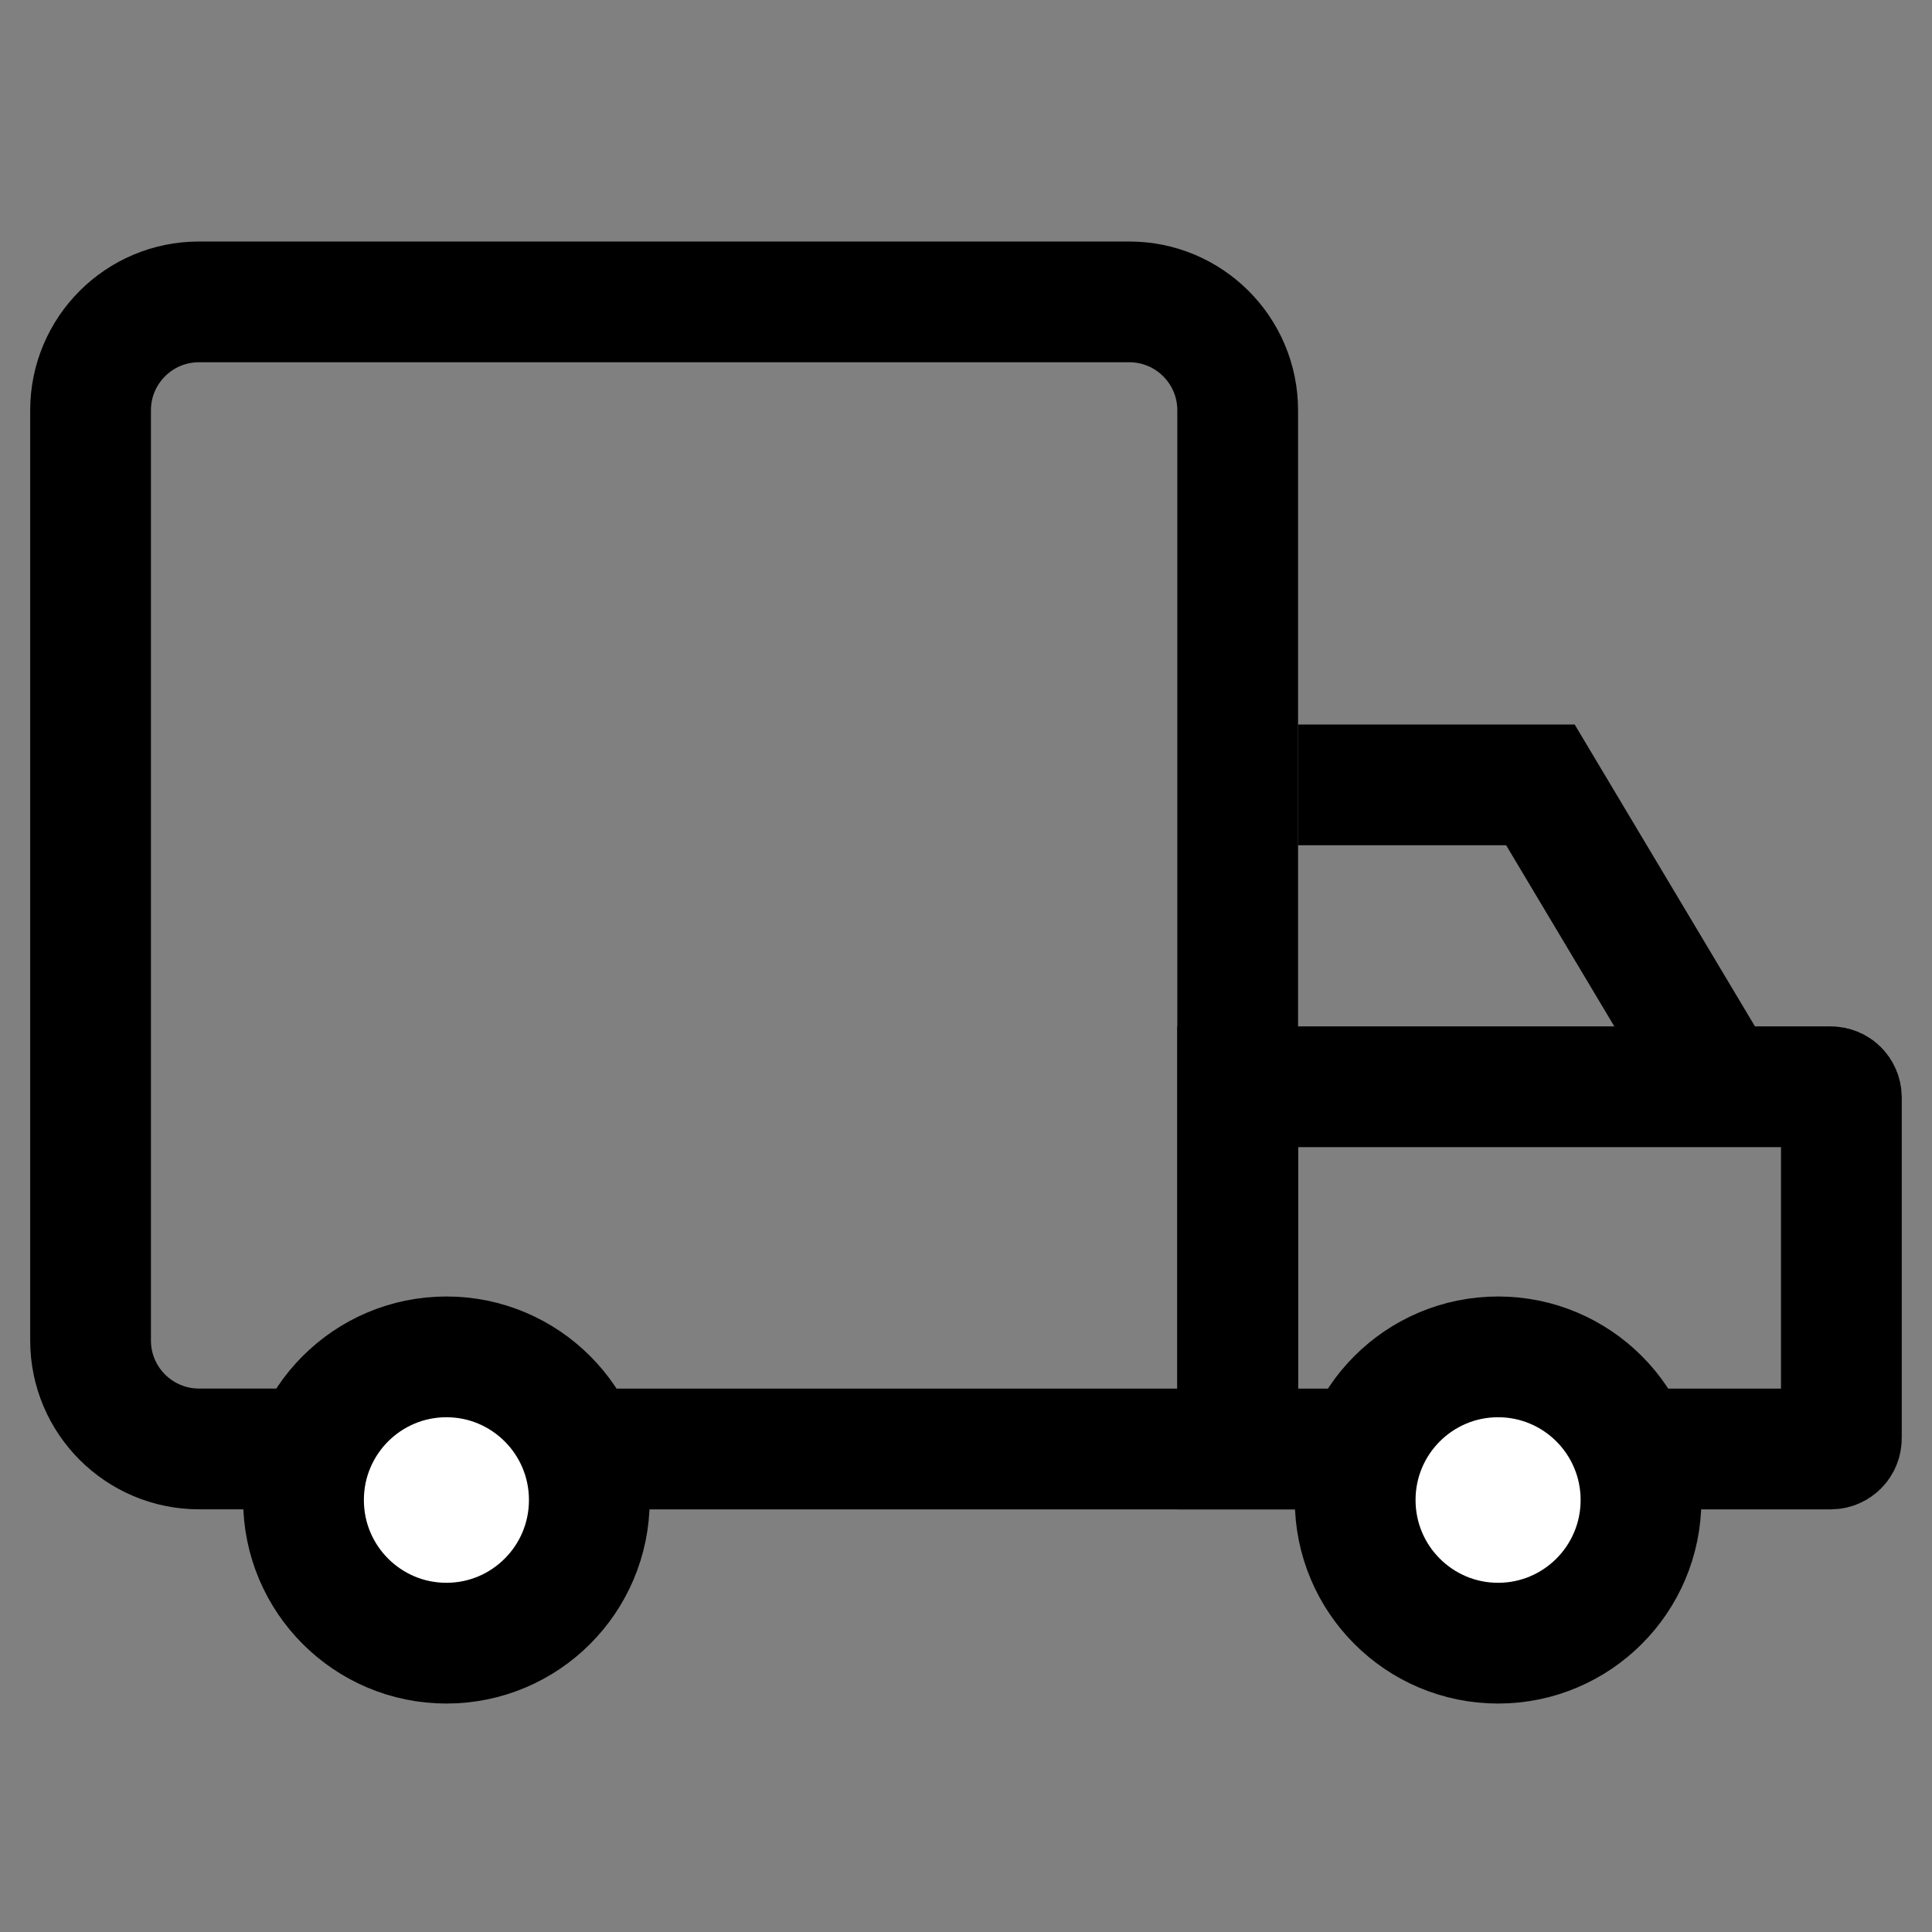
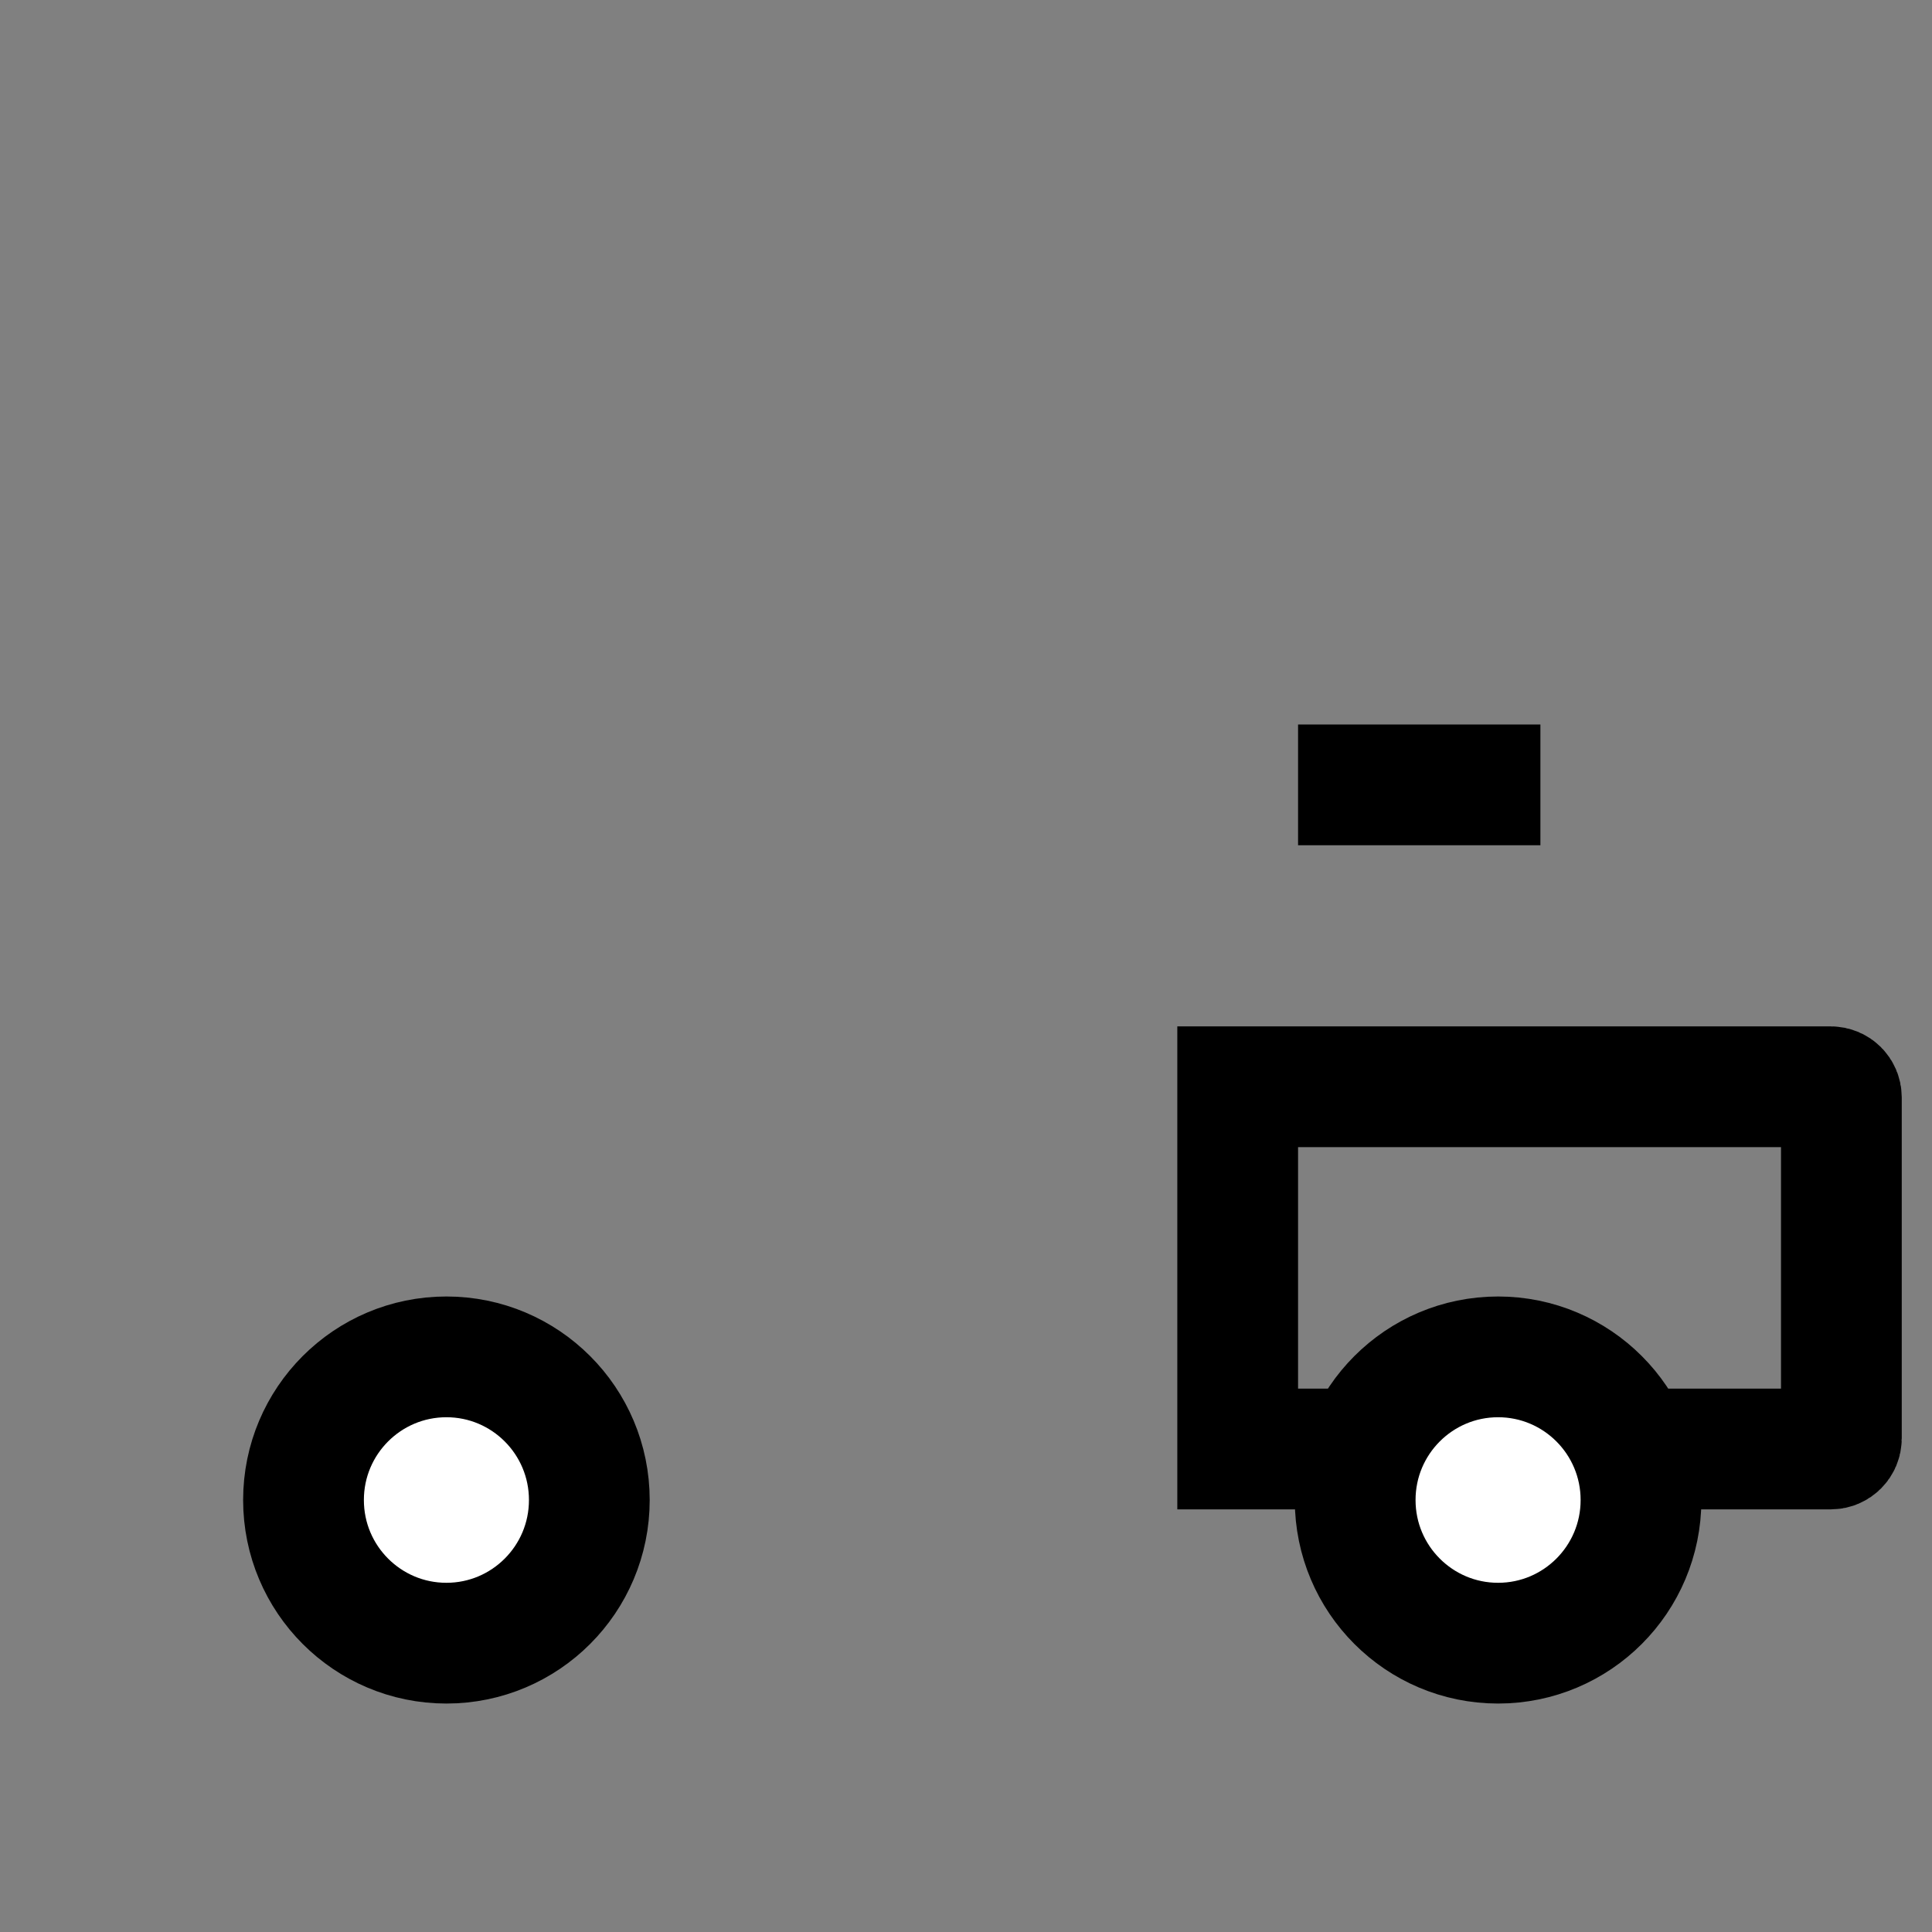
<svg xmlns="http://www.w3.org/2000/svg" fill="none" height="32" viewBox="0 0 32 32" width="32">
  <rect x="0" y="0" width="32" height="32" fill="#808080" stroke="none" />
  <g stroke="#000" stroke-width="2">
-     <path d="m10.017 24h10.483v-17.204c0-.992-.804-1.796-1.796-1.796h-15.408c-.992 0-1.796.804-1.796 1.796v15.406c0 .993.805 1.797 1.797 1.797h.496 2.293" />
    <path d="m20.5 24 0-6h9.823c.097 0 .176.079.176.176v5.648c0 .097-.079.176-.176.176z" />
-     <path d="m21.5 13h4.014l2.986 5" />
+     <path d="m21.5 13h4.014" />
    <g fill="#fff">
      <path d="m9.761 24.845c0 1.311-1.061 2.371-2.367 2.371s-2.367-1.06-2.367-2.371 1.061-2.371 2.367-2.371 2.367 1.06 2.367 2.371z" />
      <path d="m27.18 24.845c0 1.311-1.061 2.371-2.367 2.371s-2.367-1.06-2.367-2.371 1.061-2.371 2.367-2.371 2.367 1.06 2.367 2.371z" />
    </g>
  </g>
</svg>